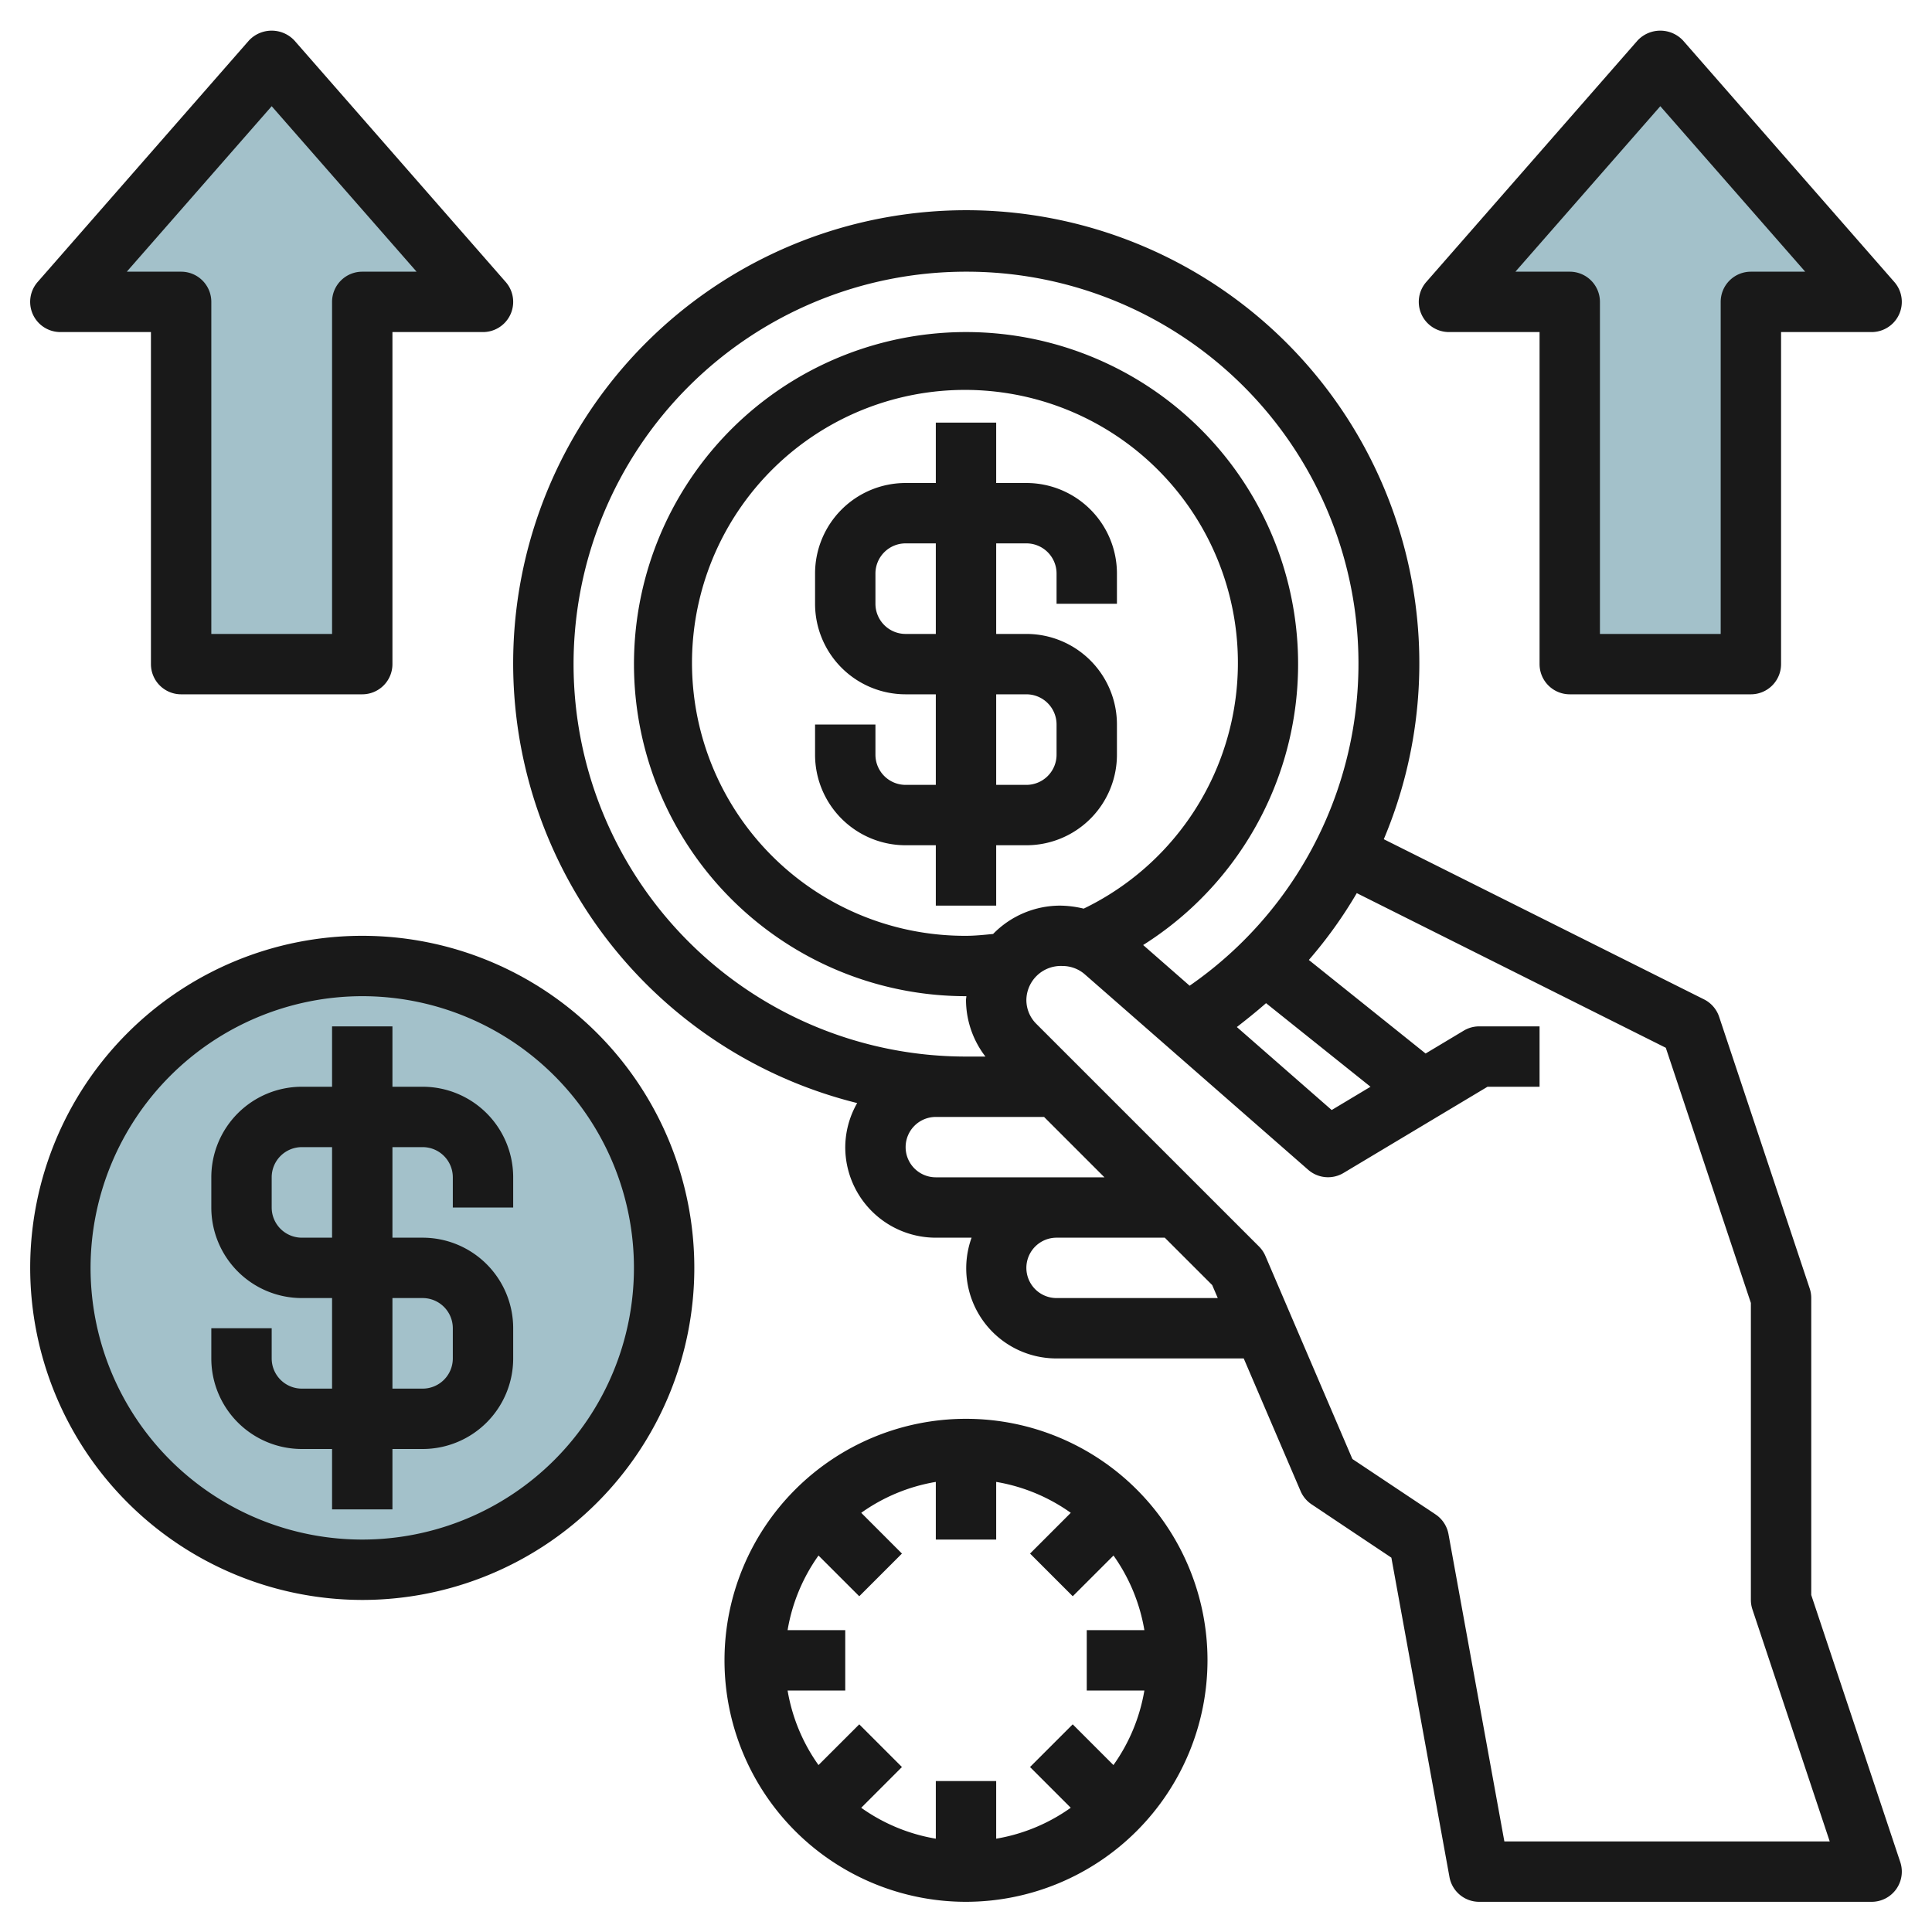
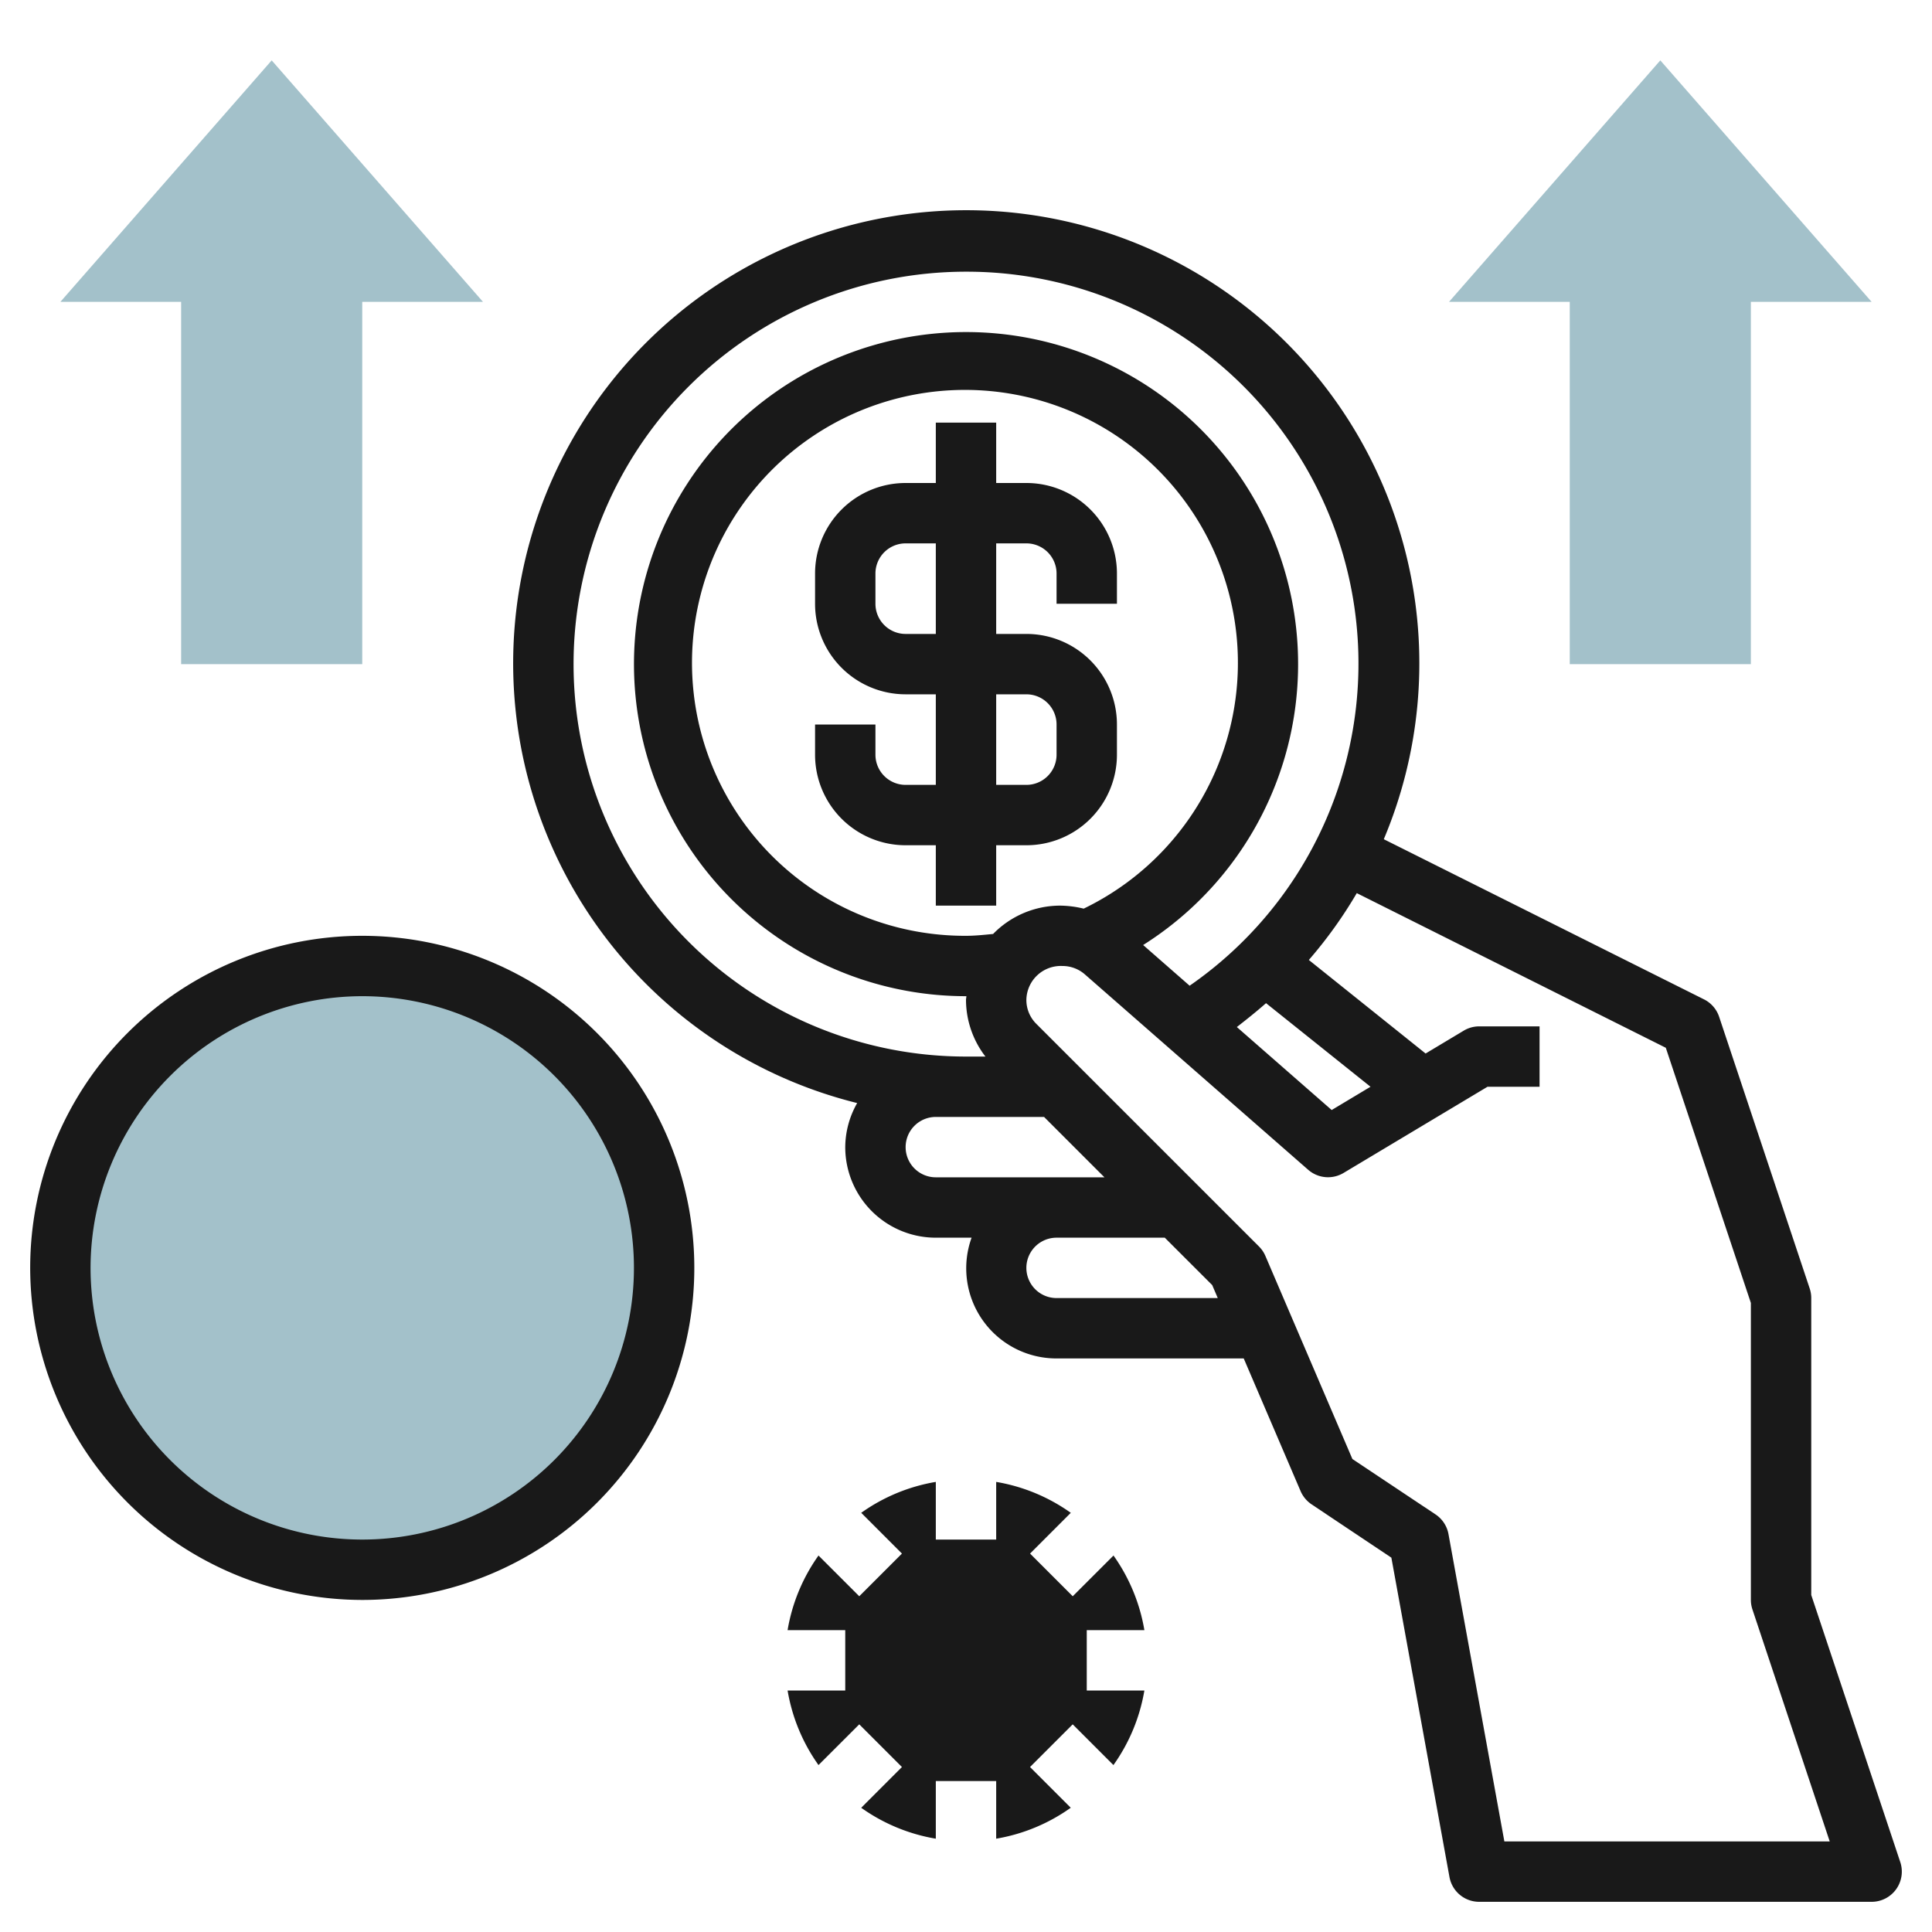
<svg xmlns="http://www.w3.org/2000/svg" id="Layer_3" height="512" viewBox="0 0 64 64" width="512" data-name="Layer 3">
  <circle cx="12" cy="42" fill="#a3c1ca" r="10" />
  <path d="m2 10 7-8 7 8h-4v12h-6v-12z" fill="#a3c1ca" />
  <path d="m48 10 7-8 7 8h-4v12h-6v-12z" fill="#a3c1ca" />
  <g fill="#191919">
    <path d="m28.394 36.542a2.971 2.971 0 0 0 -.394 1.458 3 3 0 0 0 3 3h1.185a2.986 2.986 0 0 0 2.815 4h6.2l1.883 4.394a1.012 1.012 0 0 0 .364.439l2.644 1.767 1.925 10.582a1 1 0 0 0 .984.818h13a1 1 0 0 0 .949-1.316l-2.949-8.847v-9.837a1 1 0 0 0 -.051-.316l-3-9a1 1 0 0 0 -.5-.578l-10.609-5.306a15.009 15.009 0 1 0 -17.446 8.74zm1.606 1.458a1 1 0 0 1 1-1h3.586l2 2h-5.586a1 1 0 0 1 -1-1zm5.9-7.9a3.443 3.443 0 0 0 -.777-.1 3.105 3.105 0 0 0 -2.225.939c-.3.029-.6.061-.9.061a9.042 9.042 0 1 1 3.9-.9zm-.9 12.9a1 1 0 1 1 0-2h3.585l1.571 1.57.184.43zm20.182-8.291 2.818 8.453v9.838a1 1 0 0 0 .052.316l2.56 7.684h-10.778l-1.851-10.18a1 1 0 0 0 -.429-.653l-2.754-1.835-2.882-6.727a1 1 0 0 0 -.212-.313l-7.379-7.378a1.114 1.114 0 0 1 -.327-.793 1.142 1.142 0 0 1 1.2-1.121 1.122 1.122 0 0 1 .738.278l7.4 6.475a1 1 0 0 0 1.173.1l4.765-2.853h1.724v-2h-2a.991.991 0 0 0 -.514.143l-1.261.756-3.868-3.099a14.764 14.764 0 0 0 1.588-2.214zm-13.243-1.478 3.461 2.769-1.286.771-3.142-2.749c.328-.255.656-.517.967-.791zm-9.939-24.231a12.98 12.98 0 0 1 7.408 23.653l-1.54-1.348a11 11 0 1 0 -5.868 1.695h.012c0 .042-.012.081-.012.123a3.088 3.088 0 0 0 .644 1.877h-.644a13 13 0 1 1 0-26z" />
    <path d="m34 18a1 1 0 0 1 1 1v1h2v-1a3 3 0 0 0 -3-3h-1v-2h-2v2h-1a3 3 0 0 0 -3 3v1a3 3 0 0 0 3 3h1v3h-1a1 1 0 0 1 -1-1v-1h-2v1a3 3 0 0 0 3 3h1v2h2v-2h1a3 3 0 0 0 3-3v-1a3 3 0 0 0 -3-3h-1v-3zm0 5a1 1 0 0 1 1 1v1a1 1 0 0 1 -1 1h-1v-3zm-3-2h-1a1 1 0 0 1 -1-1v-1a1 1 0 0 1 1-1h1z" />
-     <path d="m10 48h1v2h2v-2h1a3 3 0 0 0 3-3v-1a3 3 0 0 0 -3-3h-1v-3h1a1 1 0 0 1 1 1v1h2v-1a3 3 0 0 0 -3-3h-1v-2h-2v2h-1a3 3 0 0 0 -3 3v1a3 3 0 0 0 3 3h1v3h-1a1 1 0 0 1 -1-1v-1h-2v1a3 3 0 0 0 3 3zm0-7a1 1 0 0 1 -1-1v-1a1 1 0 0 1 1-1h1v3zm3 2h1a1 1 0 0 1 1 1v1a1 1 0 0 1 -1 1h-1z" />
-     <path d="m2 11h3v11a1 1 0 0 0 1 1h6a1 1 0 0 0 1-1v-11h3a1 1 0 0 0 .752-1.659l-7-8a1.032 1.032 0 0 0 -1.505 0l-7 8a1 1 0 0 0 .753 1.659zm7-7.482 4.8 5.482h-1.8a1 1 0 0 0 -1 1v11h-4v-11a1 1 0 0 0 -1-1h-1.8z" />
-     <path d="m48 11h3v11a1 1 0 0 0 1 1h6a1 1 0 0 0 1-1v-11h3a1 1 0 0 0 .752-1.659l-7-8a1.032 1.032 0 0 0 -1.505 0l-7 8a1 1 0 0 0 .753 1.659zm7-7.482 4.8 5.482h-1.8a1 1 0 0 0 -1 1v11h-4v-11a1 1 0 0 0 -1-1h-1.8z" />
    <path d="m12 53a11 11 0 1 0 -11-11 11.013 11.013 0 0 0 11 11zm0-20a9 9 0 1 1 -9 9 9.01 9.01 0 0 1 9-9z" />
-     <path d="m40 55a8 8 0 1 0 -8 8 8.008 8.008 0 0 0 8-8zm-11.536 2.121-1.35 1.349a5.963 5.963 0 0 1 -1.024-2.47h1.91v-2h-1.91a5.957 5.957 0 0 1 1.024-2.471l1.35 1.349 1.414-1.414-1.349-1.35a5.957 5.957 0 0 1 2.471-1.024v1.91h2v-1.91a5.963 5.963 0 0 1 2.471 1.024l-1.349 1.35 1.414 1.414 1.35-1.349a5.976 5.976 0 0 1 1.023 2.471h-1.909v2h1.909a5.96 5.96 0 0 1 -1.025 2.47l-1.349-1.349-1.414 1.414 1.349 1.349a5.964 5.964 0 0 1 -2.47 1.025v-1.909h-2v1.909a5.97 5.97 0 0 1 -2.471-1.024l1.349-1.35z" />
+     <path d="m40 55zm-11.536 2.121-1.35 1.349a5.963 5.963 0 0 1 -1.024-2.47h1.91v-2h-1.91a5.957 5.957 0 0 1 1.024-2.471l1.35 1.349 1.414-1.414-1.349-1.35a5.957 5.957 0 0 1 2.471-1.024v1.91h2v-1.91a5.963 5.963 0 0 1 2.471 1.024l-1.349 1.35 1.414 1.414 1.35-1.349a5.976 5.976 0 0 1 1.023 2.471h-1.909v2h1.909a5.96 5.96 0 0 1 -1.025 2.47l-1.349-1.349-1.414 1.414 1.349 1.349a5.964 5.964 0 0 1 -2.47 1.025v-1.909h-2v1.909a5.97 5.97 0 0 1 -2.471-1.024l1.349-1.35z" />
  </g>
</svg>